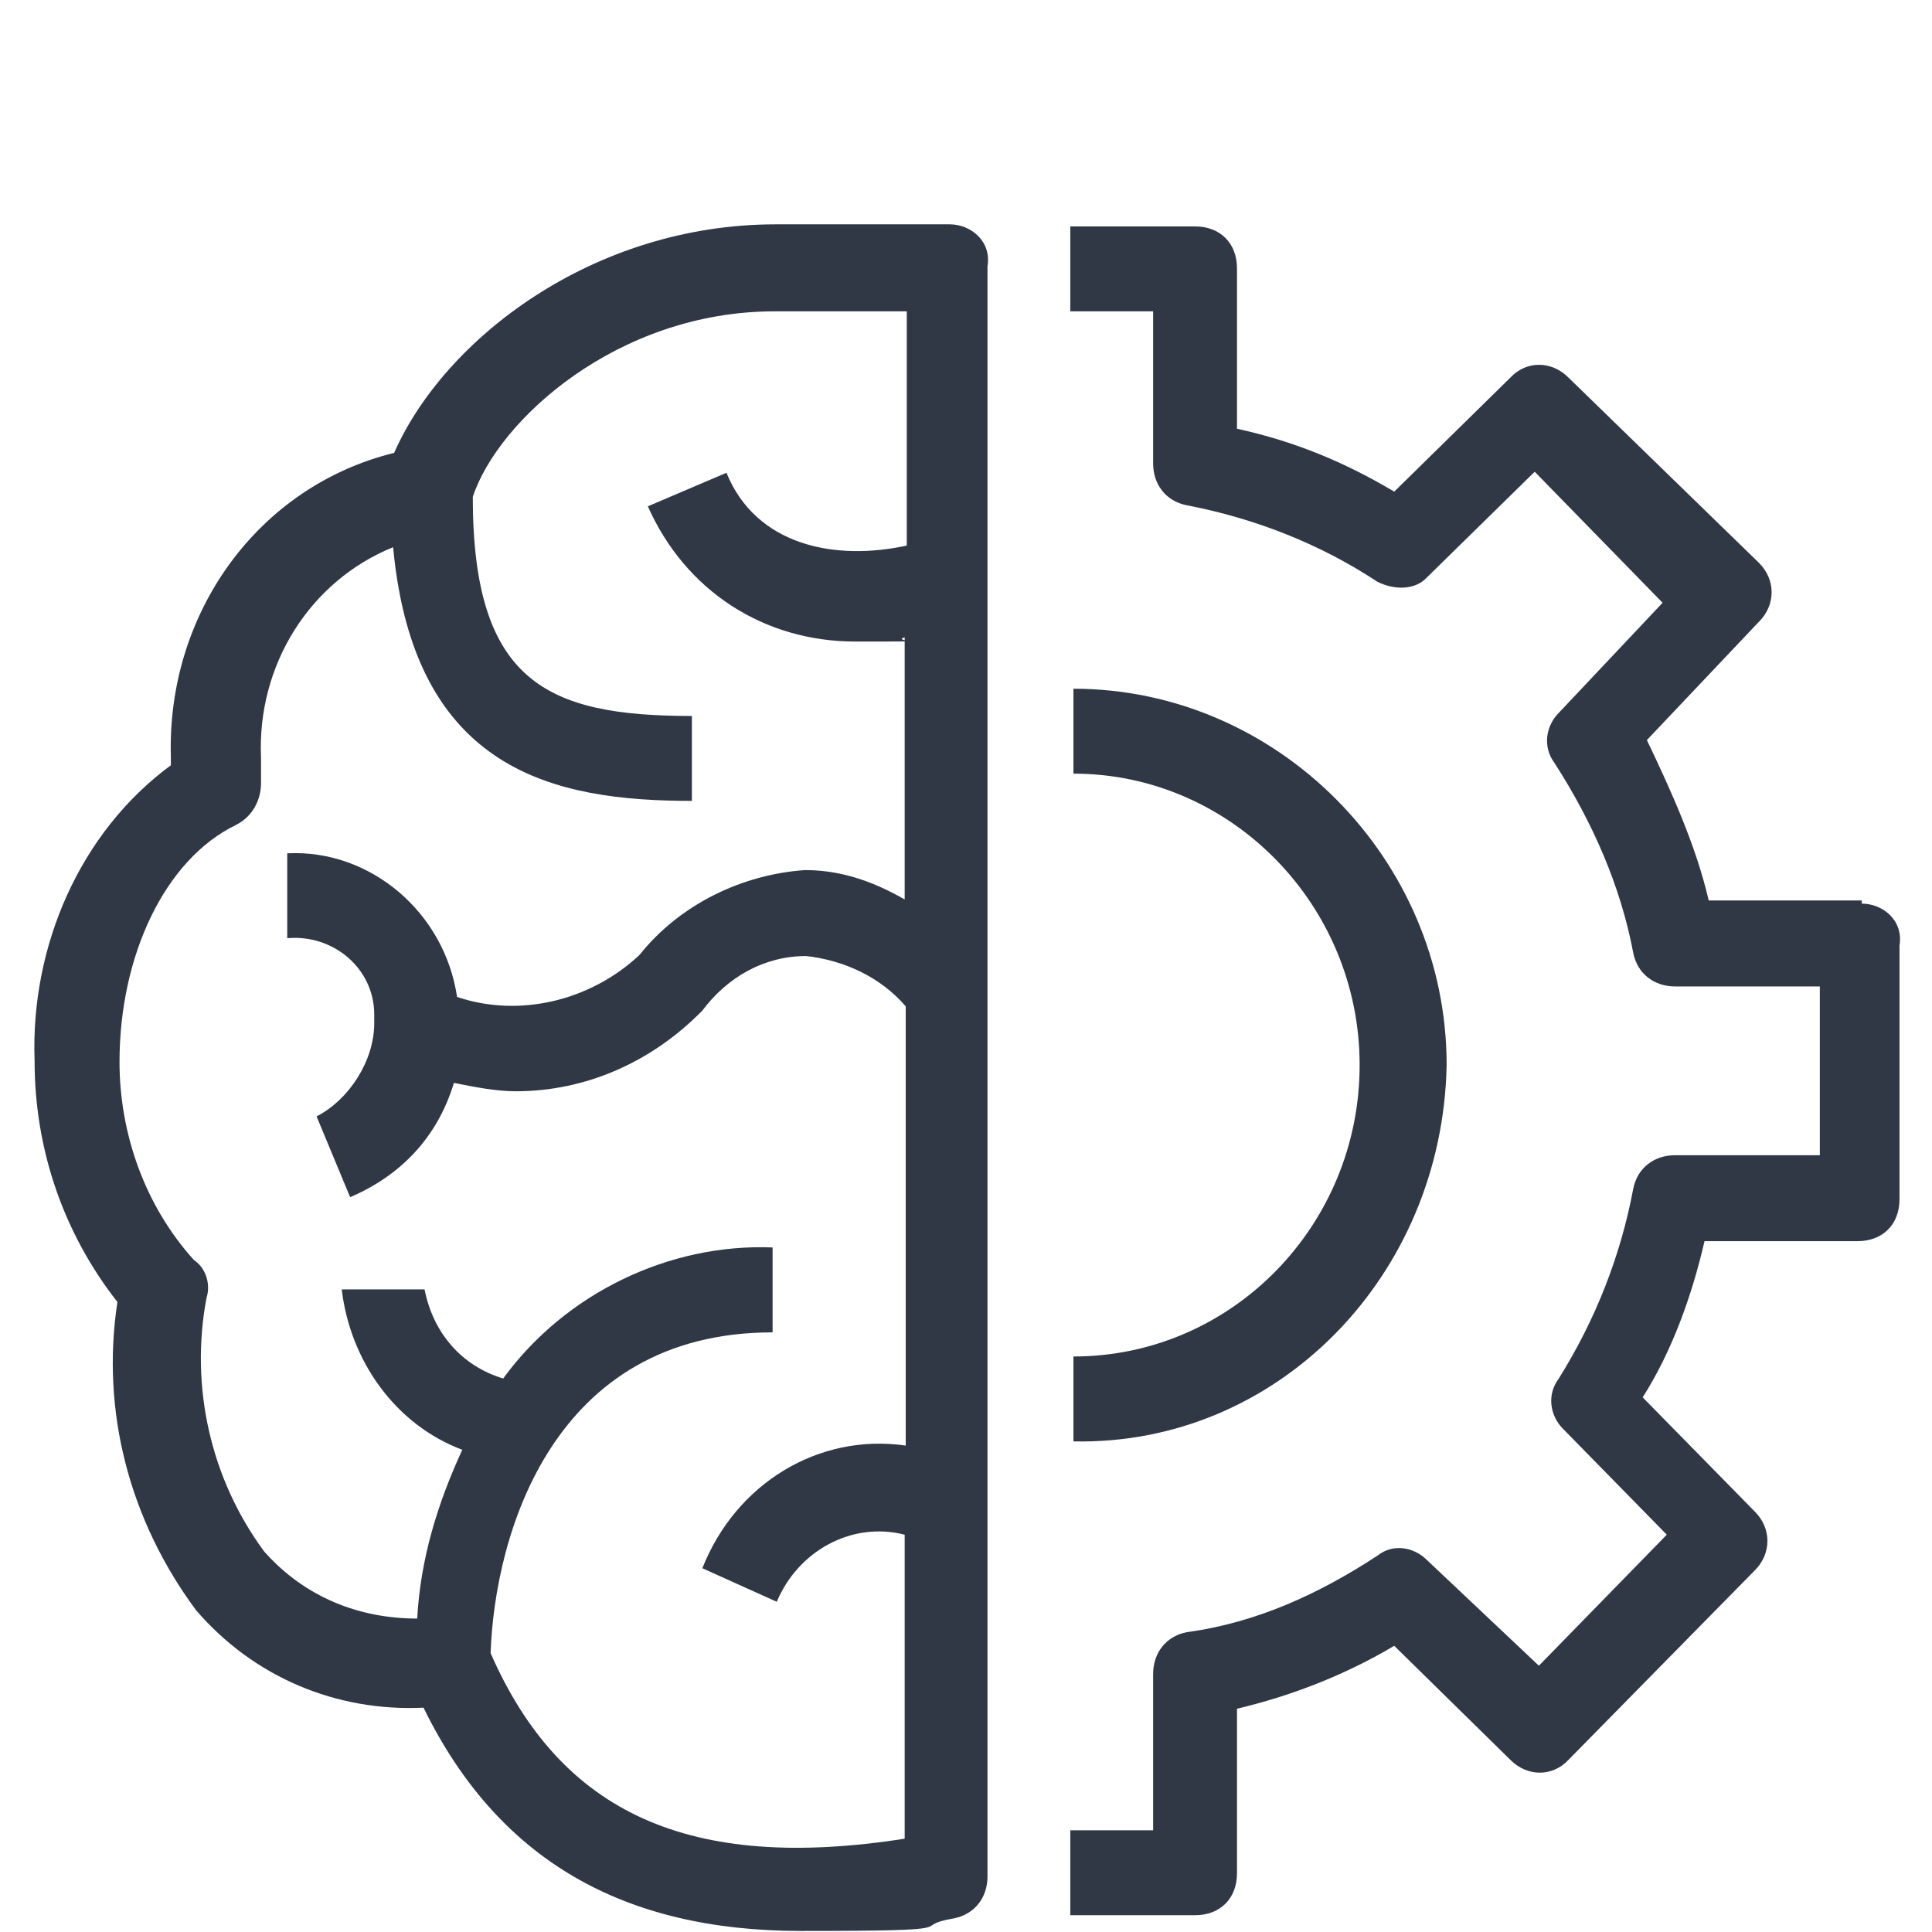
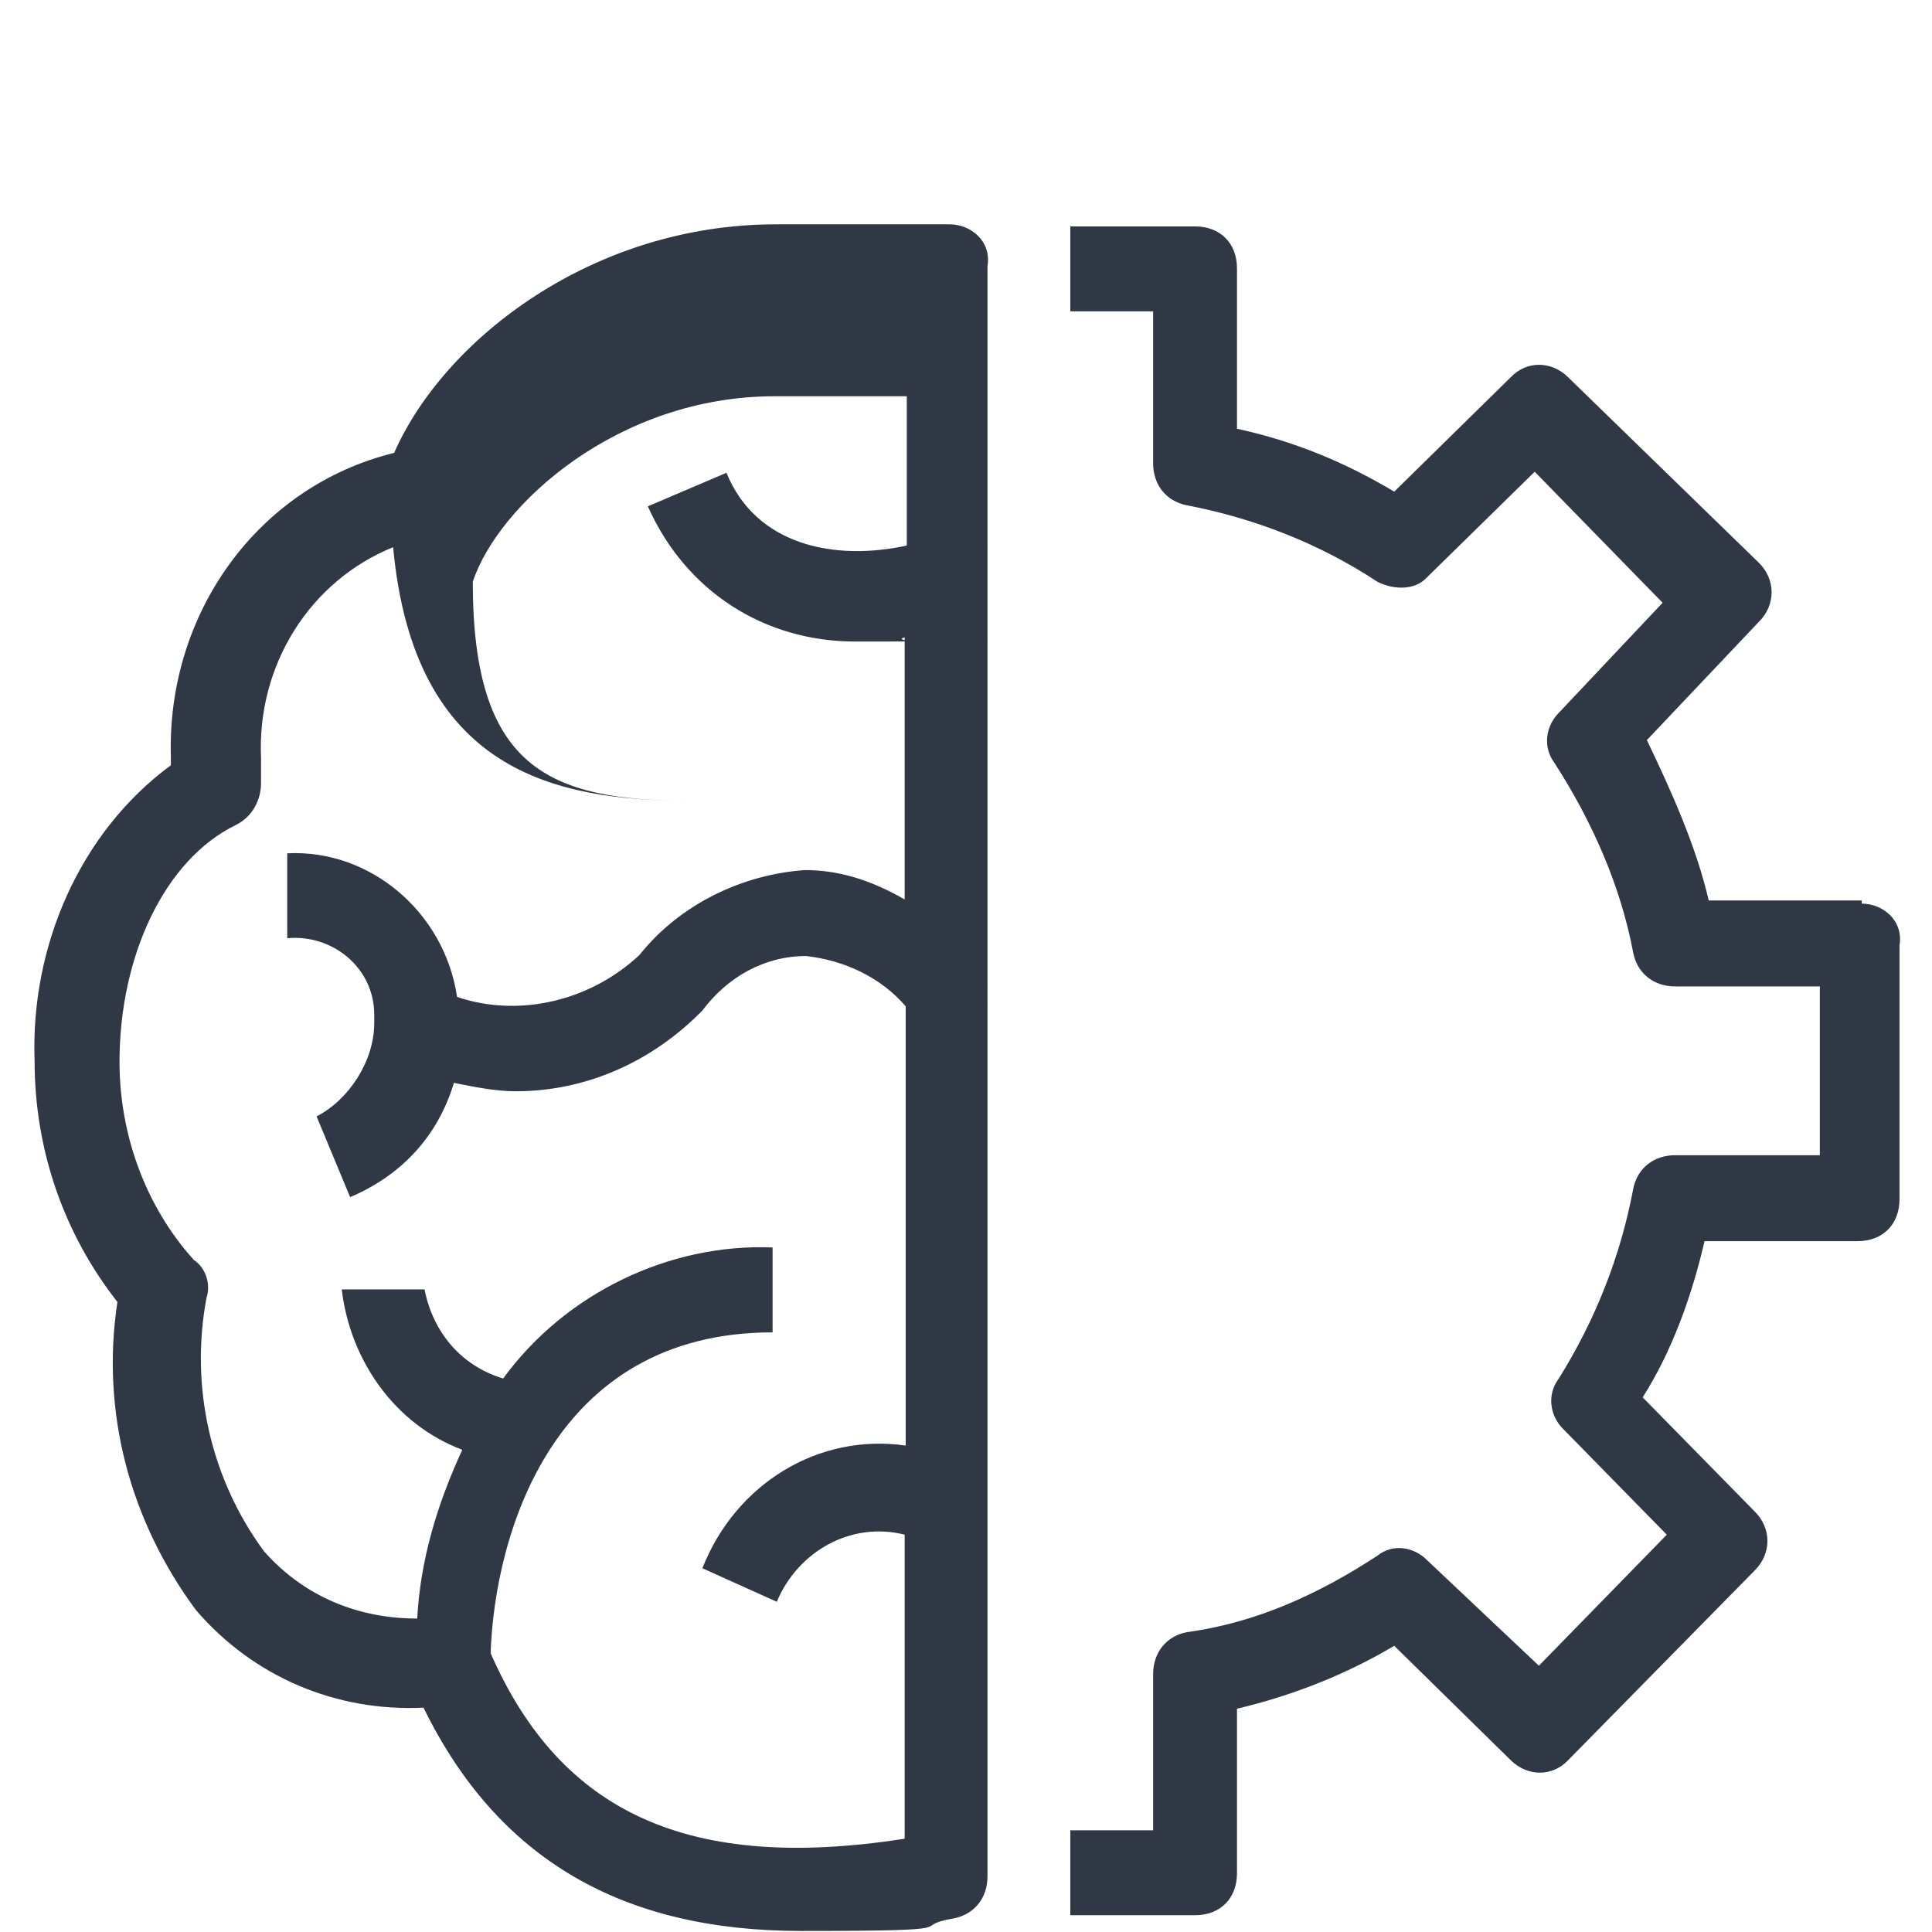
<svg xmlns="http://www.w3.org/2000/svg" id="Layer_1" data-name="Layer 1" version="1.1" viewBox="0 0 184.3 184.3">
  <defs>
    <style>
      .cls-1 {
        fill: #303845;
      }

      .cls-1, .cls-2 {
        stroke-width: 0px;
      }

      .cls-2 {
        fill: none;
      }
    </style>
  </defs>
-   <path class="cls-1" d="M90.6,21.4h-16.6c-17.4,0-31.6,10.9-36.4,21.8-13,3.2-21.7,15.3-21.3,29v.8c-8.7,6.4-13.4,17.3-13,28.2,0,8.5,2.8,16.5,7.9,23-1.6,10.5,1.2,20.9,7.5,29.4,5.5,6.4,13.4,9.7,21.7,9.3,7.1,14.5,19,21.3,36,21.3s9.9-.4,14.6-1.2c2-.4,3.2-2,3.2-4V25.4c.4-2.4-1.6-4-3.6-4h0ZM86.7,52c-7.1,1.6-14.6,0-17.4-6.9l-7.5,3.2c3.6,8.1,11.1,12.9,19.8,12.9s3.2,0,4.7-.4v25c-2.8-1.6-5.9-2.8-9.5-2.8-5.9.4-11.9,3.2-15.8,8.1-4.7,4.4-11.5,6-17.4,4-1.2-8.1-8.3-14.1-16.2-13.7v8.1c4.3-.4,8.3,2.8,8.3,7.3v.8c0,3.6-2.4,7.3-5.5,8.9l3.2,7.7c4.7-2,8.3-5.6,9.9-10.9,2,.4,4,.8,5.9.8,6.7,0,13-2.8,17.8-7.7,2.4-3.2,5.9-5.2,9.9-5.2,3.6.4,7.1,2,9.5,4.8v41.9c-8.3-1.2-16.2,3.6-19.4,11.7l7.1,3.2c2-4.8,7.1-7.7,12.2-6.4v29c-20.5,3.2-32.8-2.4-39.5-17.7.4-11.3,5.9-30.6,26.9-30.6v-8.1c-9.9-.4-19.8,4.4-25.7,12.5-4-1.2-6.7-4.4-7.5-8.5h-7.9c.8,6.8,5.1,12.9,11.5,15.3-2.4,5.2-4,10.5-4.3,16.1-5.5,0-10.7-2-14.6-6.4-5.1-6.9-7.1-15.7-5.5-24.2.4-1.2,0-2.8-1.2-3.6-4.7-5.2-7.1-12.1-7.1-18.9,0-10.1,4.3-19.3,11.1-22.6,1.6-.8,2.4-2.4,2.4-4v-2.4c-.4-8.9,4.7-16.9,12.6-20.1,2,21.4,15.4,24.2,28.5,24.2v-8.1c-13.8,0-20.9-3.2-20.9-20.9,2.4-7.3,13.8-17.7,28.8-17.7h12.6v22.6h.4Z" />
+   <path class="cls-1" d="M90.6,21.4h-16.6c-17.4,0-31.6,10.9-36.4,21.8-13,3.2-21.7,15.3-21.3,29v.8c-8.7,6.4-13.4,17.3-13,28.2,0,8.5,2.8,16.5,7.9,23-1.6,10.5,1.2,20.9,7.5,29.4,5.5,6.4,13.4,9.7,21.7,9.3,7.1,14.5,19,21.3,36,21.3s9.9-.4,14.6-1.2c2-.4,3.2-2,3.2-4V25.4c.4-2.4-1.6-4-3.6-4h0ZM86.7,52c-7.1,1.6-14.6,0-17.4-6.9l-7.5,3.2c3.6,8.1,11.1,12.9,19.8,12.9s3.2,0,4.7-.4v25c-2.8-1.6-5.9-2.8-9.5-2.8-5.9.4-11.9,3.2-15.8,8.1-4.7,4.4-11.5,6-17.4,4-1.2-8.1-8.3-14.1-16.2-13.7v8.1c4.3-.4,8.3,2.8,8.3,7.3v.8c0,3.6-2.4,7.3-5.5,8.9l3.2,7.7c4.7-2,8.3-5.6,9.9-10.9,2,.4,4,.8,5.9.8,6.7,0,13-2.8,17.8-7.7,2.4-3.2,5.9-5.2,9.9-5.2,3.6.4,7.1,2,9.5,4.8v41.9c-8.3-1.2-16.2,3.6-19.4,11.7l7.1,3.2c2-4.8,7.1-7.7,12.2-6.4v29c-20.5,3.2-32.8-2.4-39.5-17.7.4-11.3,5.9-30.6,26.9-30.6v-8.1c-9.9-.4-19.8,4.4-25.7,12.5-4-1.2-6.7-4.4-7.5-8.5h-7.9c.8,6.8,5.1,12.9,11.5,15.3-2.4,5.2-4,10.5-4.3,16.1-5.5,0-10.7-2-14.6-6.4-5.1-6.9-7.1-15.7-5.5-24.2.4-1.2,0-2.8-1.2-3.6-4.7-5.2-7.1-12.1-7.1-18.9,0-10.1,4.3-19.3,11.1-22.6,1.6-.8,2.4-2.4,2.4-4v-2.4c-.4-8.9,4.7-16.9,12.6-20.1,2,21.4,15.4,24.2,28.5,24.2c-13.8,0-20.9-3.2-20.9-20.9,2.4-7.3,13.8-17.7,28.8-17.7h12.6v22.6h.4Z" />
  <path class="cls-1" d="M177.6,85.9h-14.6c-1.2-5.2-3.6-10.5-5.9-15.3l10.7-11.3c1.6-1.6,1.6-4,0-5.6l-18.2-17.7c-1.6-1.6-4-1.6-5.5,0l-11.1,10.9c-4.7-2.8-9.5-4.8-15-6v-15.3c0-2.4-1.6-4-4-4h-11.9v8.1h7.9v14.5c0,2,1.2,3.6,3.2,4,6.3,1.2,12.6,3.6,18.2,7.3,1.6.8,3.6.8,4.7-.4l10.3-10.1,12.2,12.5-9.9,10.5c-1.2,1.2-1.6,3.2-.4,4.8,3.6,5.6,6.3,11.7,7.5,18.1.4,2,2,3.2,4,3.2h13.8v16.1h-13.8c-2,0-3.6,1.2-4,3.2-1.2,6.4-3.6,12.5-7.1,18.1-1.2,1.6-.8,3.6.4,4.8l9.9,10.1-12.2,12.5-10.7-10.1c-1.2-1.2-3.2-1.6-4.7-.4-5.5,3.6-11.5,6.4-18.2,7.3-2,.4-3.2,2-3.2,4v14.9h-7.9v8.1h11.9c2.4,0,4-1.6,4-4v-15.7c5.1-1.2,10.3-3.2,15-6l11.1,10.9c1.6,1.6,4,1.6,5.5,0l17.8-18.1c1.6-1.6,1.6-4,0-5.6l-10.7-10.9c2.8-4.4,4.7-9.7,5.9-14.9h14.6c2.4,0,4-1.6,4-4v-24.2c.4-2.4-1.6-4-3.6-4h0Z" />
-   <path class="cls-1" d="M138,101.6c0-19.7-16.2-35.9-35.6-35.9v8.1c15,0,27.3,12.5,27.3,27.8s-12.2,27.8-27.3,27.8v8.1c19.4.4,35.2-15.7,35.6-35.9h0Z" />
  <polygon class="cls-2" points="2.8 183.8 182 183.8 182 21.4 2.8 21.4 2.8 183.8" />
  <polygon class="cls-2" points="0 185.6 183.6 185.6 183.6 18.5 0 18.5 0 185.6" />
</svg>